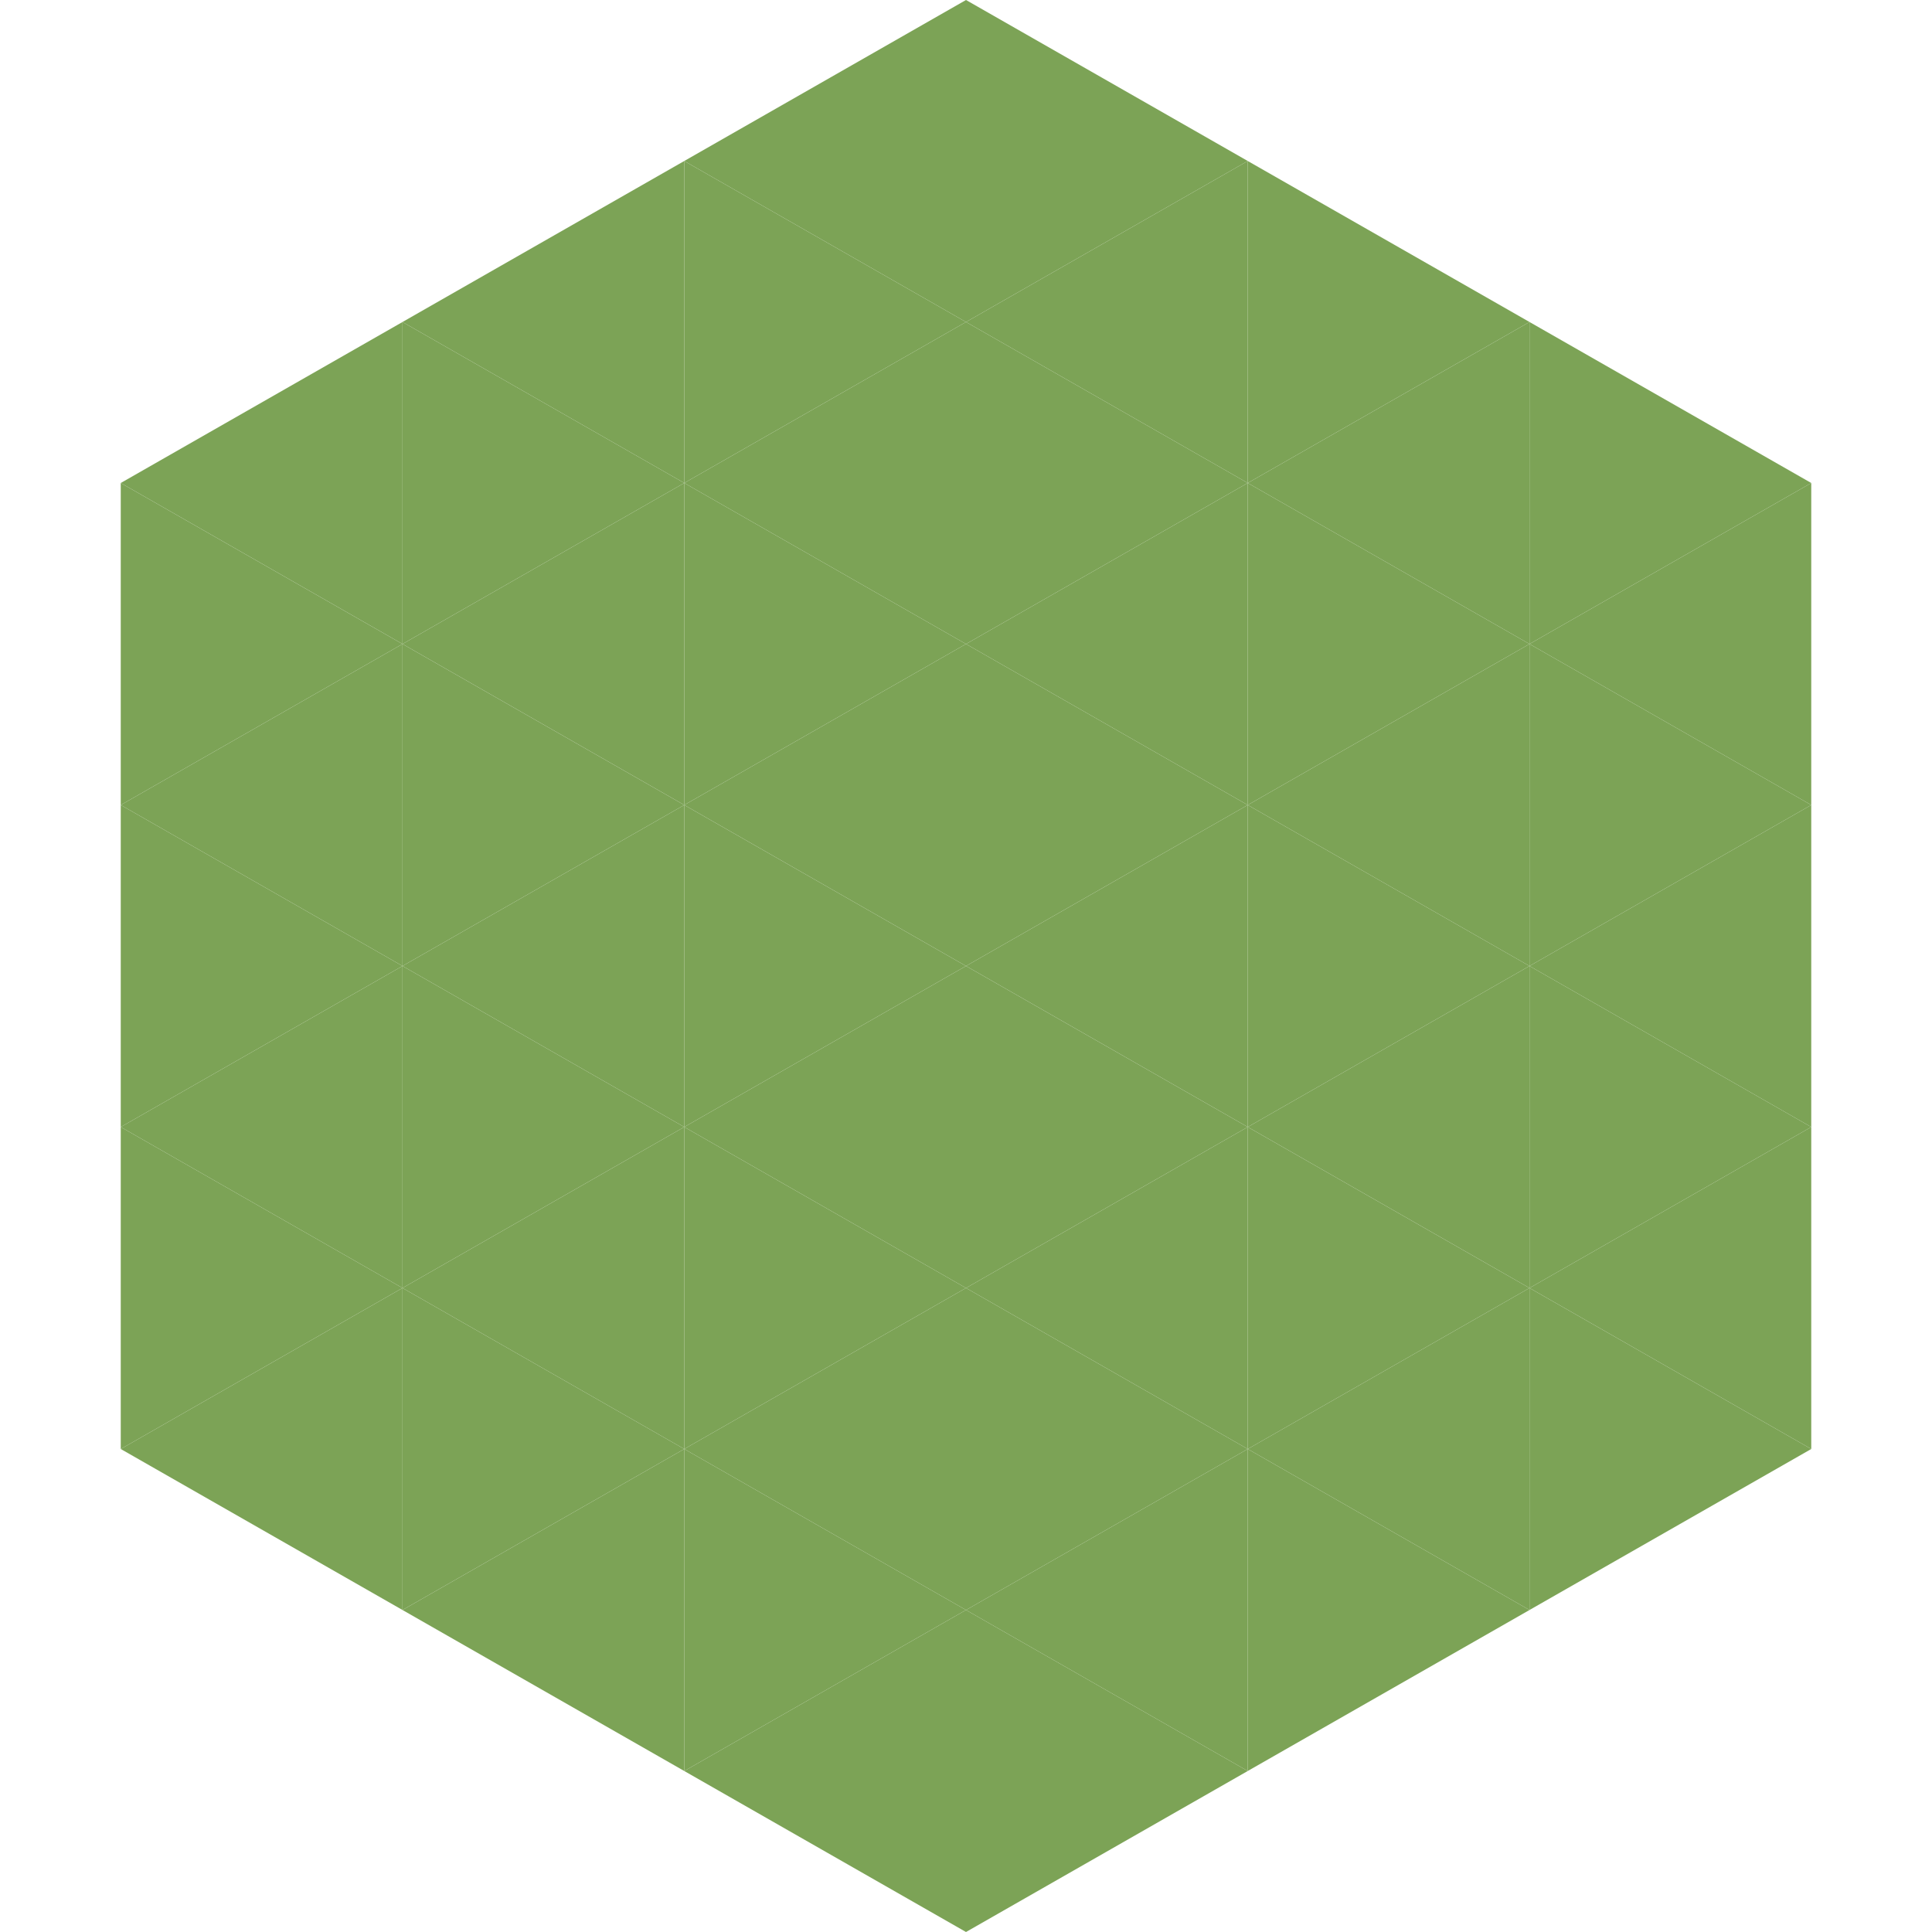
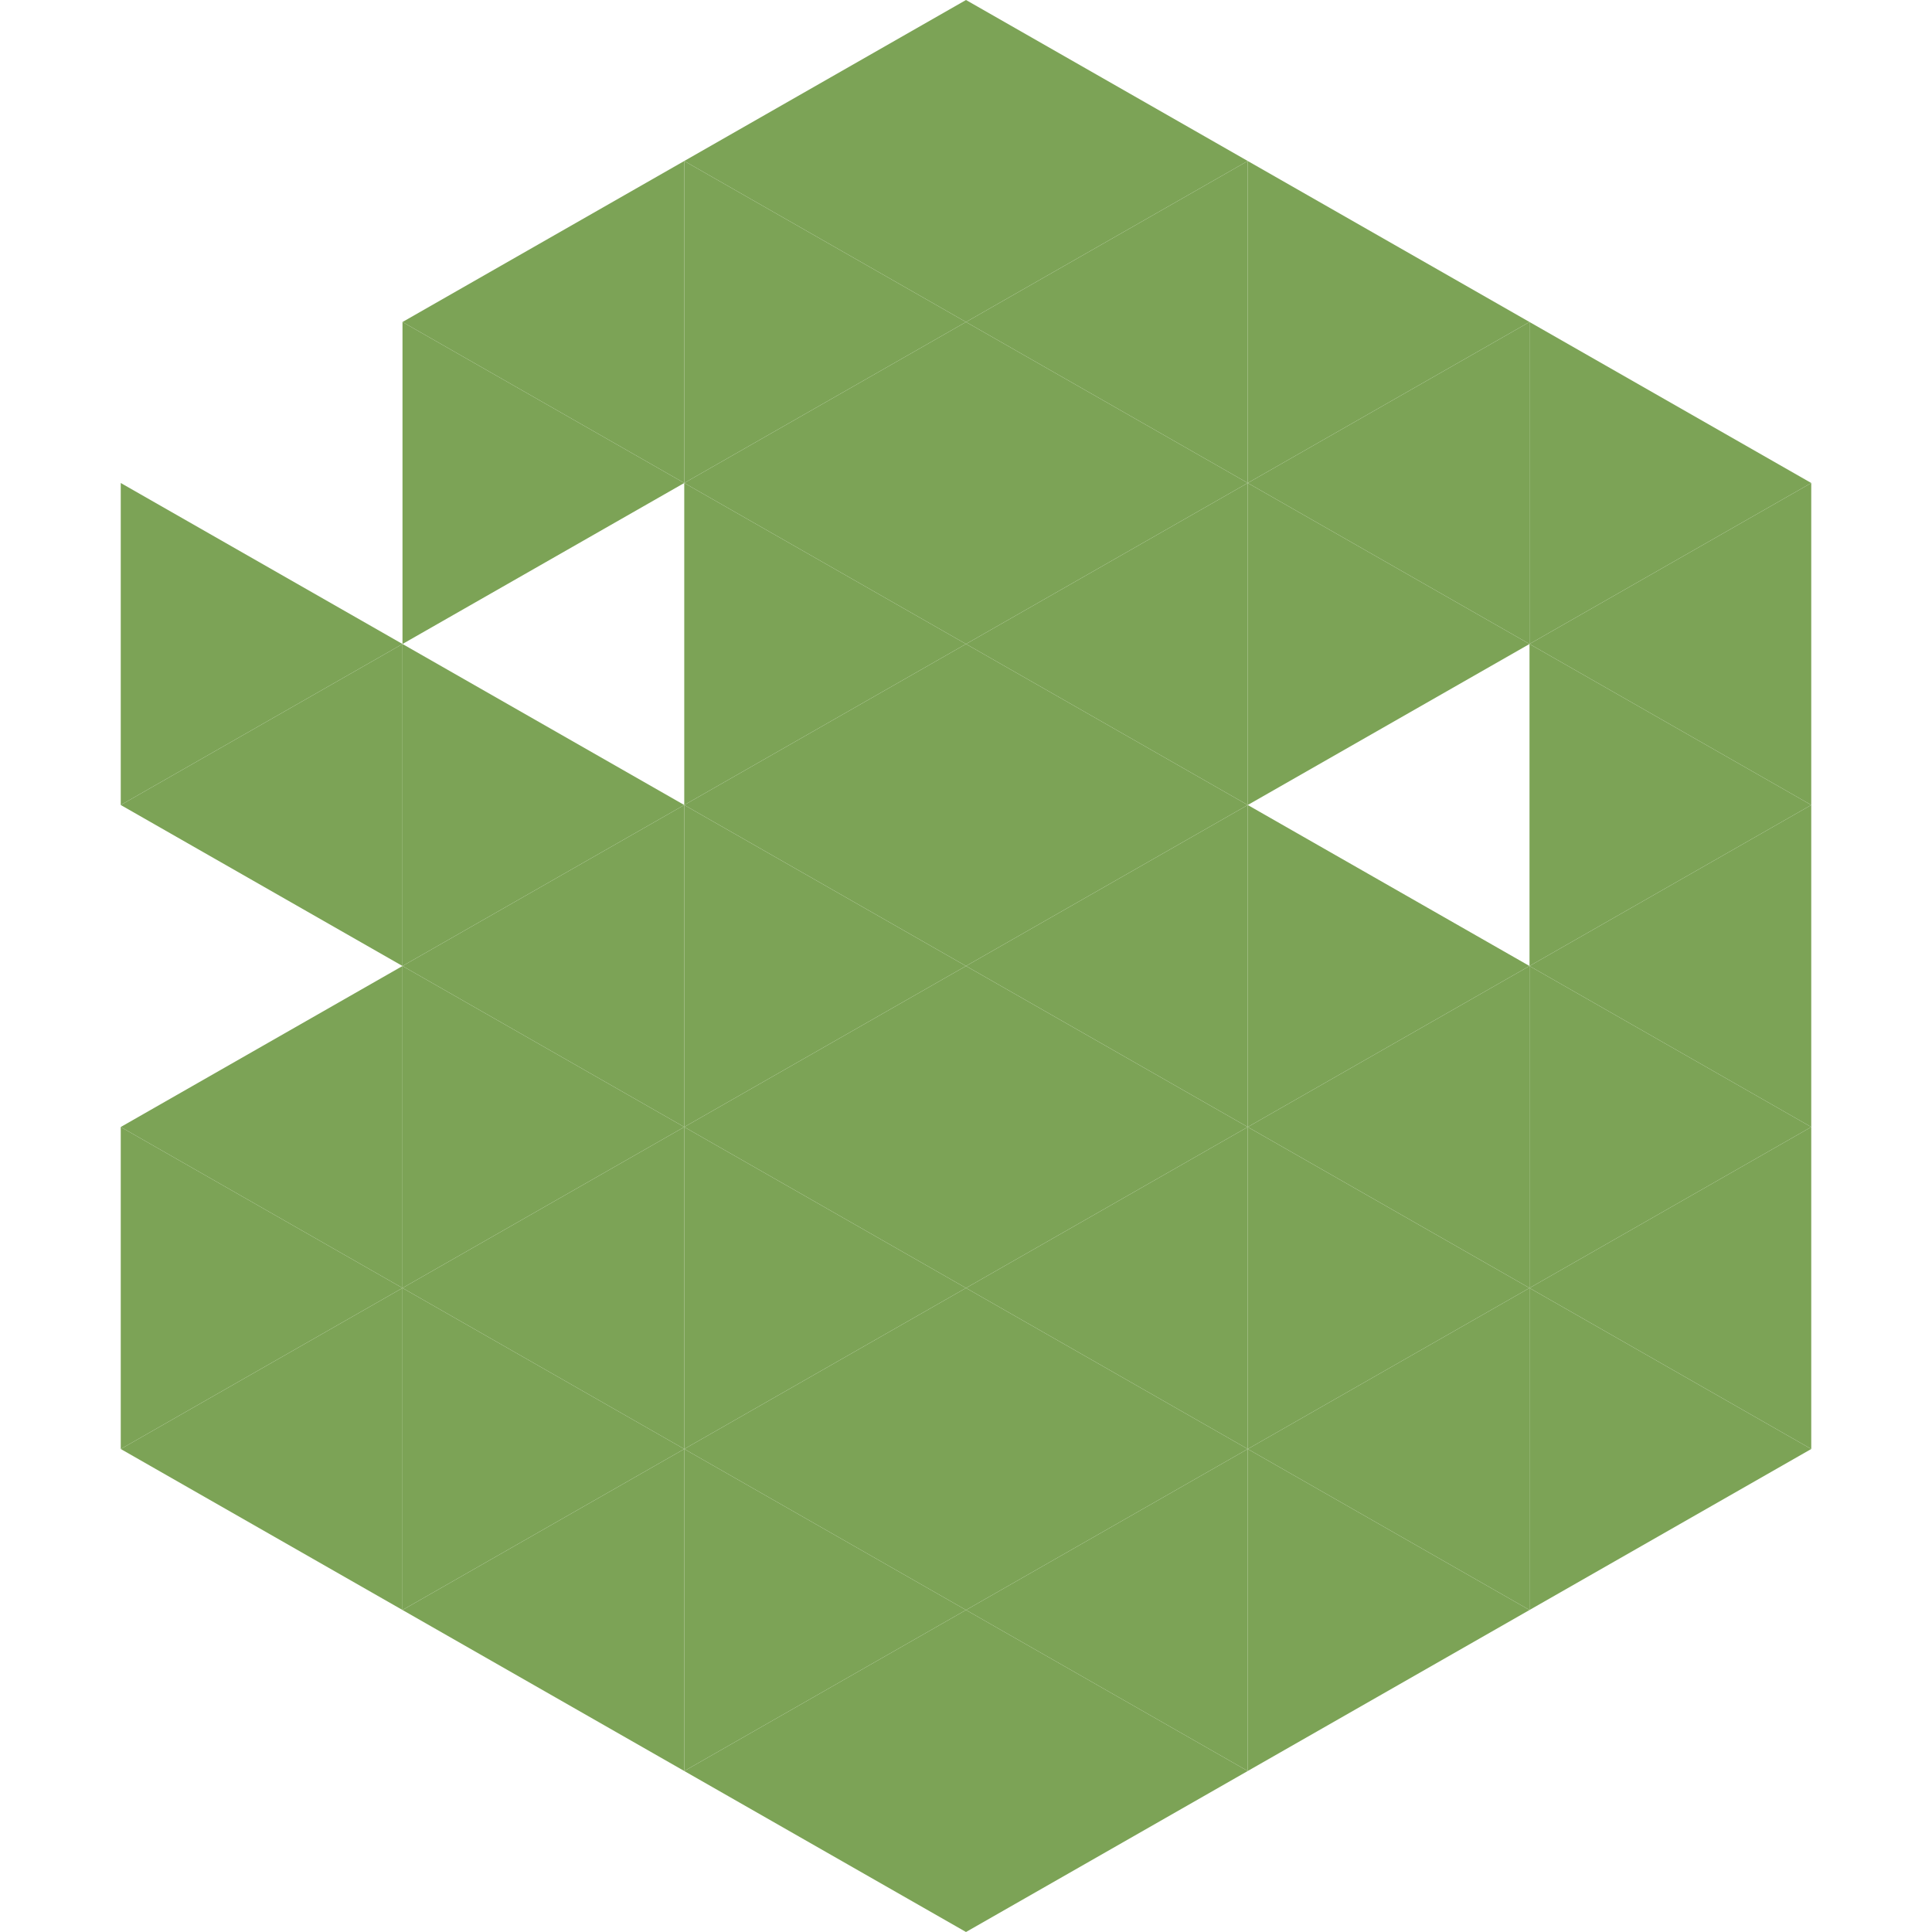
<svg xmlns="http://www.w3.org/2000/svg" width="240" height="240">
-   <polygon points="50,40 15,60 50,80" style="fill:rgb(124,163,86)" />
  <polygon points="190,40 225,60 190,80" style="fill:rgb(124,163,86)" />
  <polygon points="15,60 50,80 15,100" style="fill:rgb(124,163,86)" />
  <polygon points="225,60 190,80 225,100" style="fill:rgb(124,163,86)" />
  <polygon points="50,80 15,100 50,120" style="fill:rgb(124,163,86)" />
  <polygon points="190,80 225,100 190,120" style="fill:rgb(124,163,86)" />
-   <polygon points="15,100 50,120 15,140" style="fill:rgb(124,163,86)" />
  <polygon points="225,100 190,120 225,140" style="fill:rgb(124,163,86)" />
  <polygon points="50,120 15,140 50,160" style="fill:rgb(124,163,86)" />
  <polygon points="190,120 225,140 190,160" style="fill:rgb(124,163,86)" />
  <polygon points="15,140 50,160 15,180" style="fill:rgb(124,163,86)" />
  <polygon points="225,140 190,160 225,180" style="fill:rgb(124,163,86)" />
  <polygon points="50,160 15,180 50,200" style="fill:rgb(124,163,86)" />
  <polygon points="190,160 225,180 190,200" style="fill:rgb(124,163,86)" />
  <polygon points="15,180 50,200 15,220" style="fill:rgb(255,255,255); fill-opacity:0" />
  <polygon points="225,180 190,200 225,220" style="fill:rgb(255,255,255); fill-opacity:0" />
  <polygon points="50,0 85,20 50,40" style="fill:rgb(255,255,255); fill-opacity:0" />
  <polygon points="190,0 155,20 190,40" style="fill:rgb(255,255,255); fill-opacity:0" />
  <polygon points="85,20 50,40 85,60" style="fill:rgb(124,163,86)" />
  <polygon points="155,20 190,40 155,60" style="fill:rgb(124,163,86)" />
  <polygon points="50,40 85,60 50,80" style="fill:rgb(124,163,86)" />
  <polygon points="190,40 155,60 190,80" style="fill:rgb(124,163,86)" />
-   <polygon points="85,60 50,80 85,100" style="fill:rgb(124,163,86)" />
  <polygon points="155,60 190,80 155,100" style="fill:rgb(124,163,86)" />
  <polygon points="50,80 85,100 50,120" style="fill:rgb(124,163,86)" />
-   <polygon points="190,80 155,100 190,120" style="fill:rgb(124,163,86)" />
  <polygon points="85,100 50,120 85,140" style="fill:rgb(124,163,86)" />
  <polygon points="155,100 190,120 155,140" style="fill:rgb(124,163,86)" />
  <polygon points="50,120 85,140 50,160" style="fill:rgb(124,163,86)" />
  <polygon points="190,120 155,140 190,160" style="fill:rgb(124,163,86)" />
  <polygon points="85,140 50,160 85,180" style="fill:rgb(124,163,86)" />
  <polygon points="155,140 190,160 155,180" style="fill:rgb(124,163,86)" />
  <polygon points="50,160 85,180 50,200" style="fill:rgb(124,163,86)" />
  <polygon points="190,160 155,180 190,200" style="fill:rgb(124,163,86)" />
  <polygon points="85,180 50,200 85,220" style="fill:rgb(124,163,86)" />
  <polygon points="155,180 190,200 155,220" style="fill:rgb(124,163,86)" />
  <polygon points="120,0 85,20 120,40" style="fill:rgb(124,163,86)" />
  <polygon points="120,0 155,20 120,40" style="fill:rgb(124,163,86)" />
  <polygon points="85,20 120,40 85,60" style="fill:rgb(124,163,86)" />
  <polygon points="155,20 120,40 155,60" style="fill:rgb(124,163,86)" />
  <polygon points="120,40 85,60 120,80" style="fill:rgb(124,163,86)" />
  <polygon points="120,40 155,60 120,80" style="fill:rgb(124,163,86)" />
  <polygon points="85,60 120,80 85,100" style="fill:rgb(124,163,86)" />
  <polygon points="155,60 120,80 155,100" style="fill:rgb(124,163,86)" />
  <polygon points="120,80 85,100 120,120" style="fill:rgb(124,163,86)" />
  <polygon points="120,80 155,100 120,120" style="fill:rgb(124,163,86)" />
  <polygon points="85,100 120,120 85,140" style="fill:rgb(124,163,86)" />
  <polygon points="155,100 120,120 155,140" style="fill:rgb(124,163,86)" />
  <polygon points="120,120 85,140 120,160" style="fill:rgb(124,163,86)" />
  <polygon points="120,120 155,140 120,160" style="fill:rgb(124,163,86)" />
  <polygon points="85,140 120,160 85,180" style="fill:rgb(124,163,86)" />
  <polygon points="155,140 120,160 155,180" style="fill:rgb(124,163,86)" />
  <polygon points="120,160 85,180 120,200" style="fill:rgb(124,163,86)" />
  <polygon points="120,160 155,180 120,200" style="fill:rgb(124,163,86)" />
  <polygon points="85,180 120,200 85,220" style="fill:rgb(124,163,86)" />
  <polygon points="155,180 120,200 155,220" style="fill:rgb(124,163,86)" />
  <polygon points="120,200 85,220 120,240" style="fill:rgb(124,163,86)" />
  <polygon points="120,200 155,220 120,240" style="fill:rgb(124,163,86)" />
  <polygon points="85,220 120,240 85,260" style="fill:rgb(255,255,255); fill-opacity:0" />
  <polygon points="155,220 120,240 155,260" style="fill:rgb(255,255,255); fill-opacity:0" />
</svg>